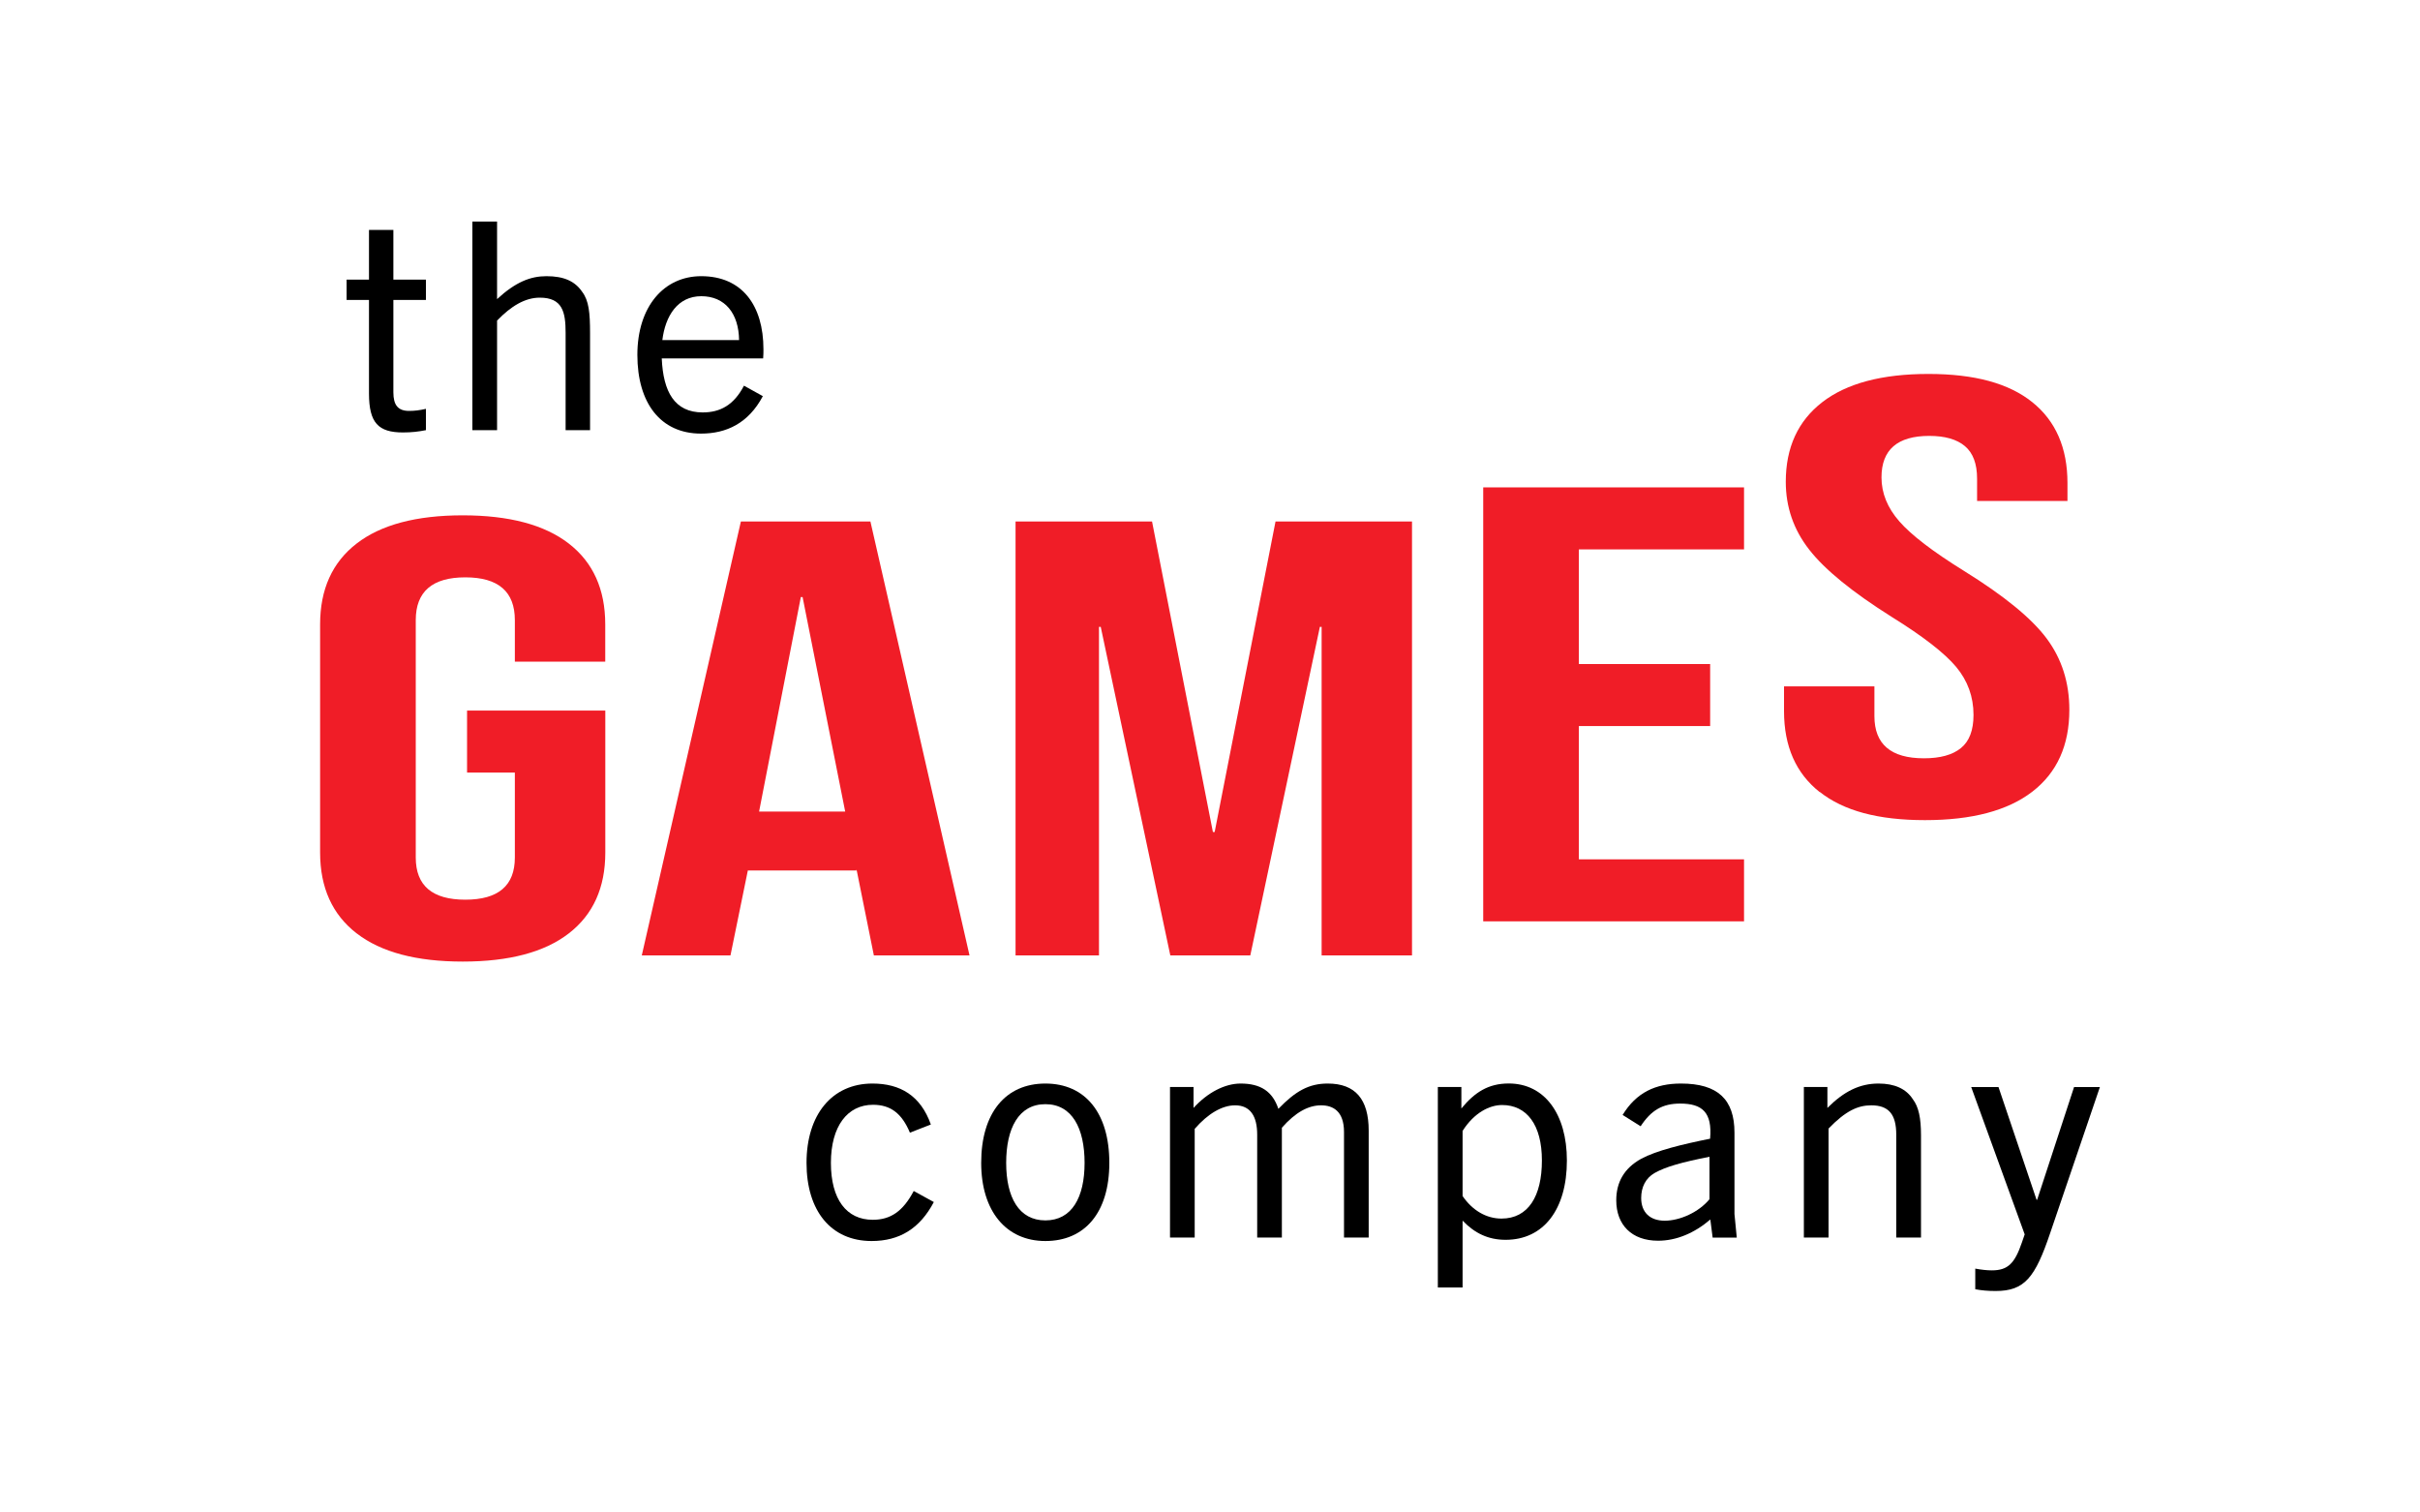
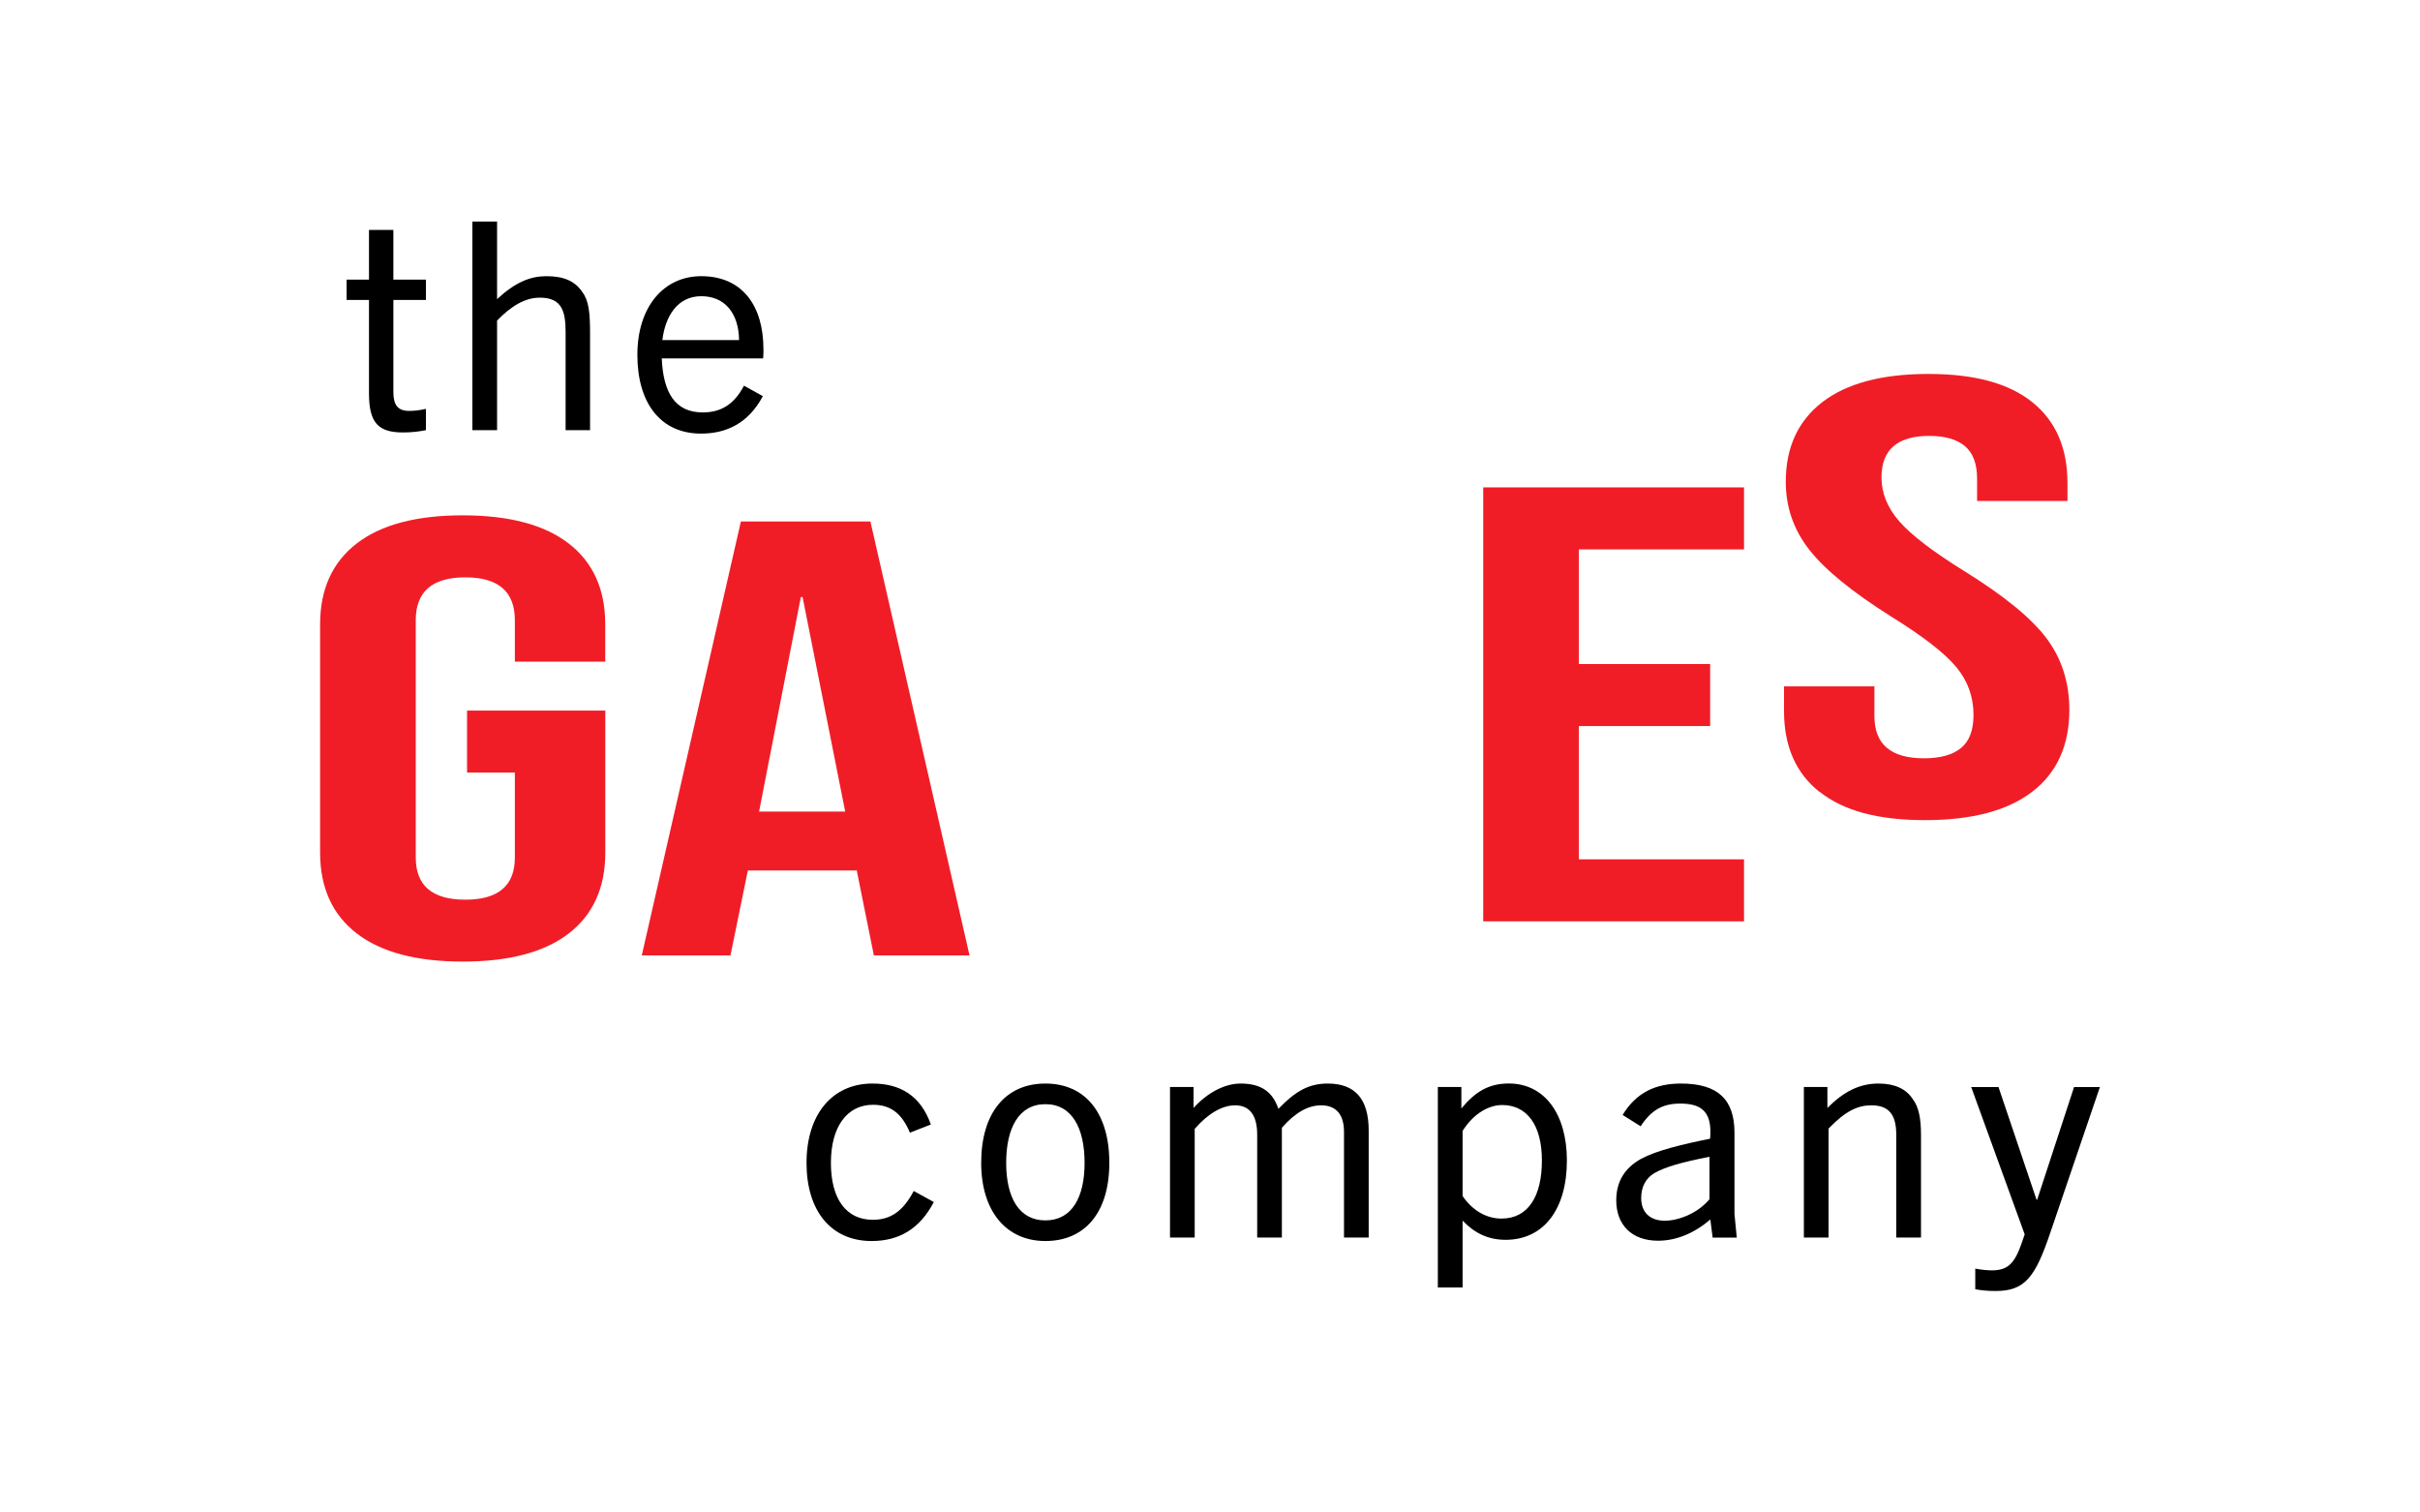
<svg xmlns="http://www.w3.org/2000/svg" id="uuid-aaa5f1be-1142-4d7d-8709-b236071a9b32" viewBox="0 0 400 250">
  <defs>
    <style>.uuid-d6404ae9-2b71-4966-802e-d86c706a6528{fill:#f01d27;}</style>
  </defs>
  <path class="uuid-d6404ae9-2b71-4966-802e-d86c706a6528" d="M58.95,154.28c-4.02-3.11-6.04-7.56-6.04-13.37v-37.7c0-5.8,2.01-10.26,6.04-13.37,4.02-3.11,9.87-4.66,17.53-4.66s13.51,1.55,17.53,4.66c4.02,3.11,6.03,7.57,6.03,13.37v6.15h-14.94v-6.86c0-4.71-2.73-7.07-8.19-7.07s-8.19,2.36-8.19,7.07v39.24c0,4.65,2.73,6.97,8.19,6.97s8.19-2.32,8.19-6.97v-14.04h-7.9v-10.25h22.85v23.46c0,5.81-2.01,10.26-6.03,13.37-4.02,3.11-9.87,4.66-17.53,4.66s-13.51-1.55-17.53-4.66Z" />
  <path class="uuid-d6404ae9-2b71-4966-802e-d86c706a6528" d="M122.46,86.2h21.41l16.38,71.72h-15.81l-2.87-14.24v.2h-17.96l-2.87,14.04h-14.66l16.38-71.72ZM139.7,134.14l-7.04-35.45h-.29l-6.9,35.45h14.23Z" />
-   <path class="uuid-d6404ae9-2b71-4966-802e-d86c706a6528" d="M167.86,86.2h22.56l10.06,51.33h.29l10.06-51.33h22.56v71.72h-14.94v-54.3h-.29l-11.5,54.3h-13.22l-11.5-54.3h-.29v54.3h-13.79v-71.72Z" />
  <path class="uuid-d6404ae9-2b71-4966-802e-d86c706a6528" d="M245.16,80.56h43.11v10.25h-27.3v18.95h21.7v10.25h-21.7v22.03h27.3v10.25h-43.11v-71.72Z" />
  <path class="uuid-d6404ae9-2b71-4966-802e-d86c706a6528" d="M300.77,130.92c-3.93-3.11-5.89-7.56-5.89-13.37v-4.1h14.94v4.92c0,4.65,2.73,6.97,8.19,6.97,2.68,0,4.72-.56,6.11-1.69,1.39-1.13,2.08-2.95,2.08-5.48,0-3-.96-5.65-2.87-7.94-1.92-2.29-5.46-5.04-10.63-8.25-6.52-4.1-11.06-7.8-13.65-11.12-2.59-3.31-3.88-7.05-3.88-11.22,0-5.67,2.01-10.06,6.04-13.17,4.02-3.11,9.87-4.66,17.53-4.66s13.29,1.55,17.17,4.66c3.88,3.11,5.82,7.57,5.82,13.37v2.97h-14.94v-3.69c0-2.46-.67-4.25-2.01-5.38-1.34-1.13-3.31-1.69-5.89-1.69-5.27,0-7.9,2.29-7.9,6.86,0,2.6.98,5.02,2.95,7.27,1.96,2.25,5.53,4.99,10.71,8.2,6.61,4.1,11.16,7.82,13.65,11.17,2.49,3.35,3.74,7.27,3.74,11.78,0,5.87-2.04,10.38-6.11,13.52-4.07,3.14-9.99,4.71-17.75,4.71s-13.46-1.55-17.39-4.66Z" />
  <path d="M70.4,71.1c-1.2.24-2.35.38-3.79.38-4.08,0-5.62-1.59-5.62-6.44v-15.46h-3.7v-3.36h3.7v-8.21h4.03v8.21h5.38v3.36h-5.38v15.27c0,2.11.77,3.07,2.59,3.07.91,0,1.73-.1,2.79-.34v3.51Z" />
  <path d="M93.49,71.1v-16.09c0-3.46-.53-5.81-4.27-5.81-2.4,0-4.71,1.35-7.06,3.79v18.11h-4.08v-34.48h4.08v12.82c3.07-2.83,5.52-3.79,8.16-3.79,2.88,0,4.71.82,5.91,2.59,1.1,1.44,1.3,3.46,1.3,6.82v16.04h-4.03Z" />
  <path d="M115.87,71.67c-6.68,0-10.52-5.04-10.52-13.01s4.37-13.01,10.56-13.01c6.72,0,10.28,4.8,10.28,12.1,0,.38,0,.86-.05,1.49h-16.76c.24,5.52,2.11,8.93,6.77,8.93,2.88,0,5.14-1.2,6.82-4.42l3.12,1.73c-2.4,4.51-6.05,6.19-10.23,6.19ZM109.48,56.21h12.68c-.05-4.37-2.31-7.25-6.24-7.25s-5.95,3.27-6.44,7.25Z" />
  <path d="M154.35,198.69c-2.3,4.37-5.67,6.44-10.28,6.44-6.72,0-10.76-4.99-10.76-12.92s4.18-13.11,10.9-13.11c4.61,0,7.97,2.02,9.65,6.77l-3.46,1.35c-1.35-3.22-3.22-4.61-6.1-4.61-4.23,0-6.96,3.55-6.96,9.6s2.59,9.41,6.92,9.41c2.93,0,4.99-1.39,6.77-4.76l3.31,1.82Z" />
  <path d="M162.18,192.21c0-8.26,4.03-13.11,10.61-13.11s10.57,4.85,10.57,13.11-4.08,12.92-10.57,12.92-10.61-4.95-10.61-12.92ZM179.27,192.21c0-5.71-2.06-9.7-6.48-9.7s-6.48,3.99-6.48,9.7,2.11,9.51,6.48,9.51,6.48-3.79,6.48-9.51Z" />
  <path d="M222.15,204.55v-17.43c0-3.51-1.87-4.42-3.79-4.42-2.11,0-4.23,1.15-6.48,3.7v18.15h-4.08v-17c0-3.07-1.15-4.85-3.65-4.85-2.16,0-4.51,1.39-6.68,3.89v17.96h-4.08v-24.88h3.89v3.46c2.31-2.55,5.19-4.03,7.78-4.03,3.31,0,5.28,1.3,6.24,4.18,2.83-2.93,5.04-4.18,8.16-4.18,4.56,0,6.77,2.59,6.77,7.78v17.67h-4.08Z" />
  <path d="M237.66,212.81v-33.14h3.89v3.55c2.21-2.69,4.47-4.13,7.83-4.13,5.95,0,9.61,5.09,9.61,12.73,0,8.07-3.84,13.11-10.13,13.11-2.83,0-5.09-1.06-7.11-3.17v11.05h-4.08ZM241.74,197.68c1.63,2.4,3.94,3.74,6.44,3.74,4.42,0,6.68-3.7,6.68-9.6s-2.5-9.17-6.58-9.17c-2.06,0-4.61,1.25-6.53,4.28v10.76Z" />
  <path d="M283.08,204.55l-.38-2.98c-2.64,2.26-5.62,3.51-8.64,3.51-4.37,0-6.91-2.64-6.91-6.68,0-2.93,1.25-5.28,4.13-6.87,2.5-1.35,6.82-2.4,11.38-3.31.38-4.37-1.3-5.81-4.95-5.81-2.93,0-4.8,1.11-6.53,3.75l-2.98-1.87c2.26-3.7,5.43-5.19,9.65-5.19,6.1,0,8.84,2.64,8.84,8.12v13.45l.38,3.89h-3.99ZM282.56,191.2c-4.56.91-7.2,1.63-9.08,2.69-1.49.86-2.21,2.35-2.21,4.13,0,2.31,1.39,3.75,3.89,3.75s5.62-1.39,7.4-3.55v-7.01Z" />
  <path d="M313.43,204.55v-17c0-3.36-1.25-4.85-4.13-4.85-2.21,0-4.23.91-7.06,3.84v18.01h-4.08v-24.88h3.89v3.46c2.74-2.74,5.33-4.03,8.45-4.03,2.64,0,4.56.86,5.67,2.59.96,1.25,1.35,3.12,1.35,5.91v16.95h-4.08Z" />
  <path d="M329.85,213.39c-1.3,0-2.35-.1-3.36-.29v-3.41c1.01.19,1.97.29,2.74.29,2.69,0,3.79-1.2,4.95-4.56l.48-1.39-8.84-24.35h4.51l6.29,18.63h.1l6.1-18.63h4.27l-8.21,24.11c-2.5,7.4-4.23,9.6-9.03,9.6Z" />
</svg>